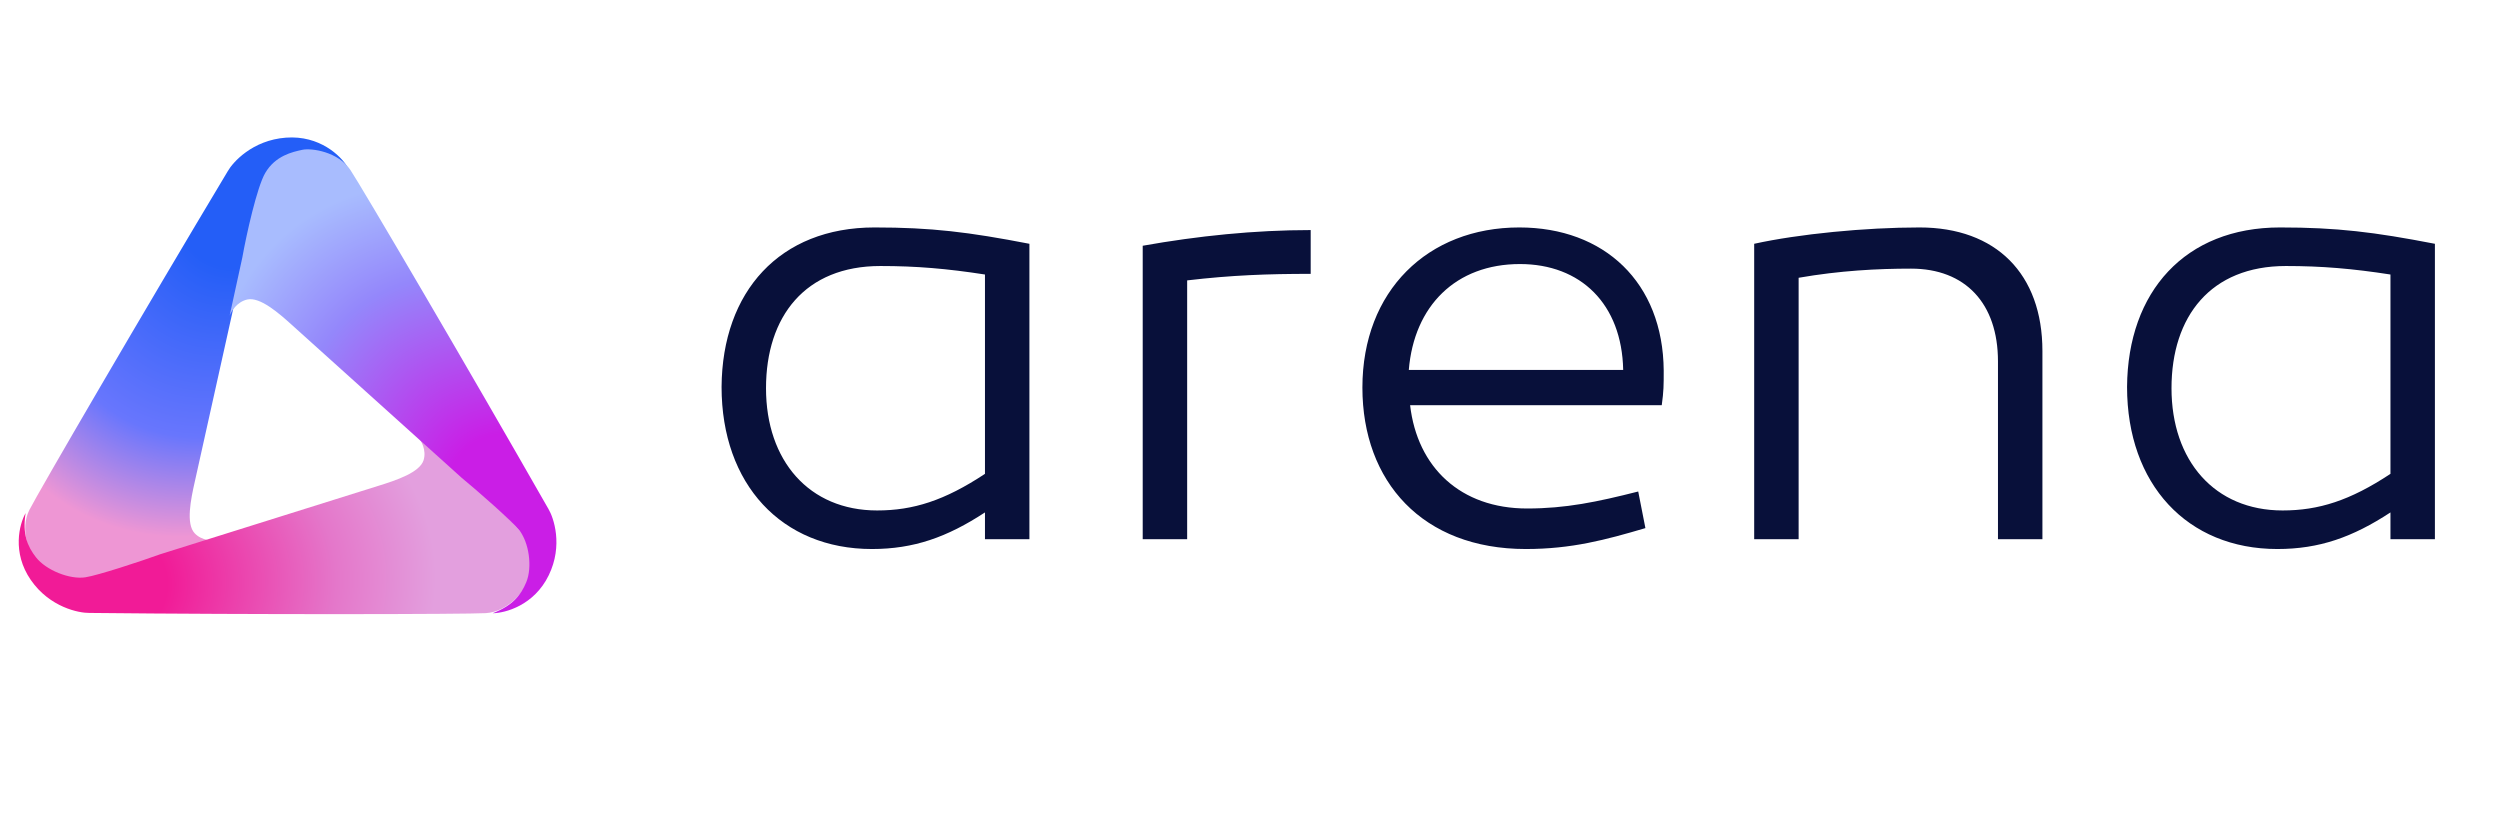
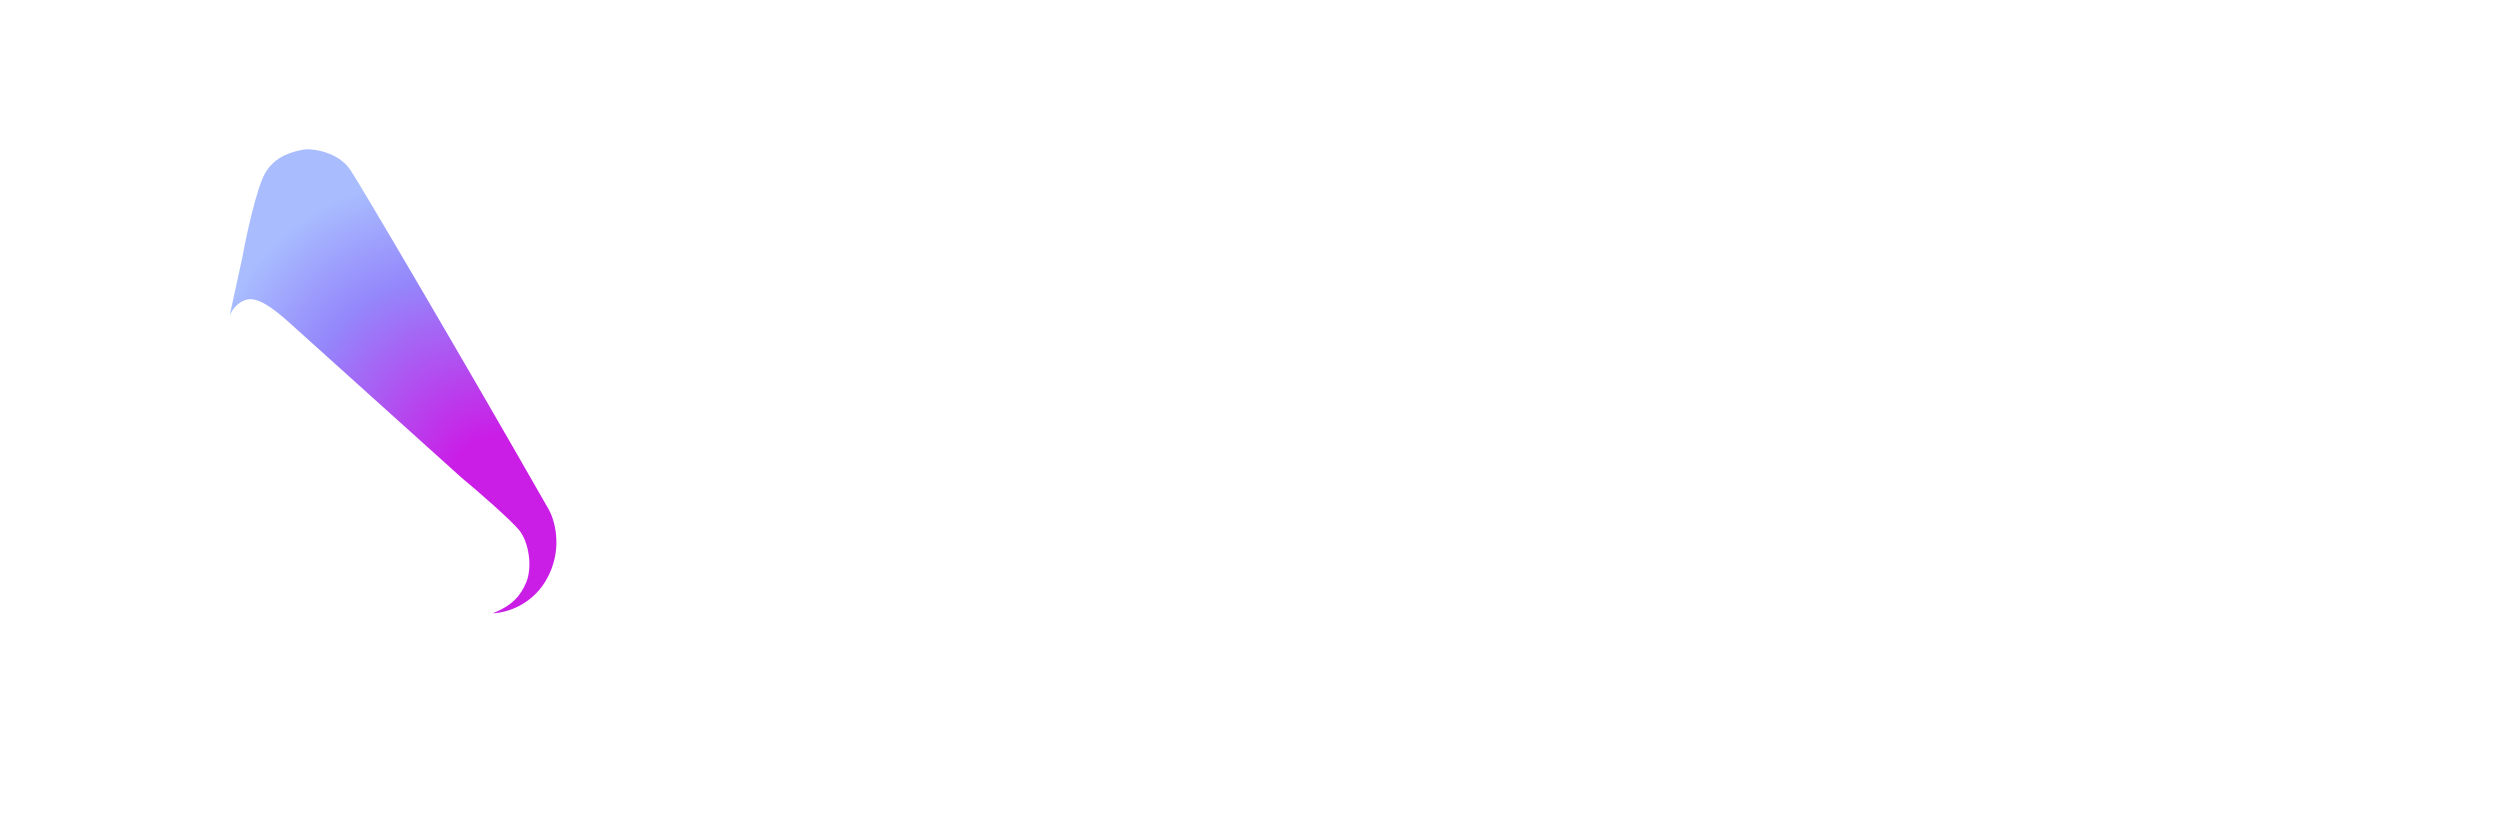
<svg xmlns="http://www.w3.org/2000/svg" width="153" height="50" viewBox="0 0 153 50" fill="none">
-   <path d="M53.52 13.92C47.72 13.92 44.2 17.84 44.16 23.68C44.16 29.64 47.84 33.6 53.36 33.6C55.92 33.6 57.96 32.88 60.28 31.36V33H63V14.92C59.28 14.2 57 13.92 53.52 13.92ZM53.88 16.28C56.08 16.28 57.96 16.44 60.28 16.8V29C57.8 30.64 55.88 31.24 53.68 31.24C49.52 31.24 46.88 28.2 46.88 23.76C46.88 19.36 49.28 16.28 53.88 16.28ZM80.214 16.76V14.08C76.774 14.08 73.294 14.44 69.934 15.04V33H72.654V17.16C75.374 16.84 77.574 16.76 80.214 16.76ZM92.979 13.92C87.379 13.92 83.379 17.8 83.379 23.72C83.379 29.48 87.059 33.6 93.379 33.6C96.179 33.6 98.259 33.04 100.699 32.32L100.259 30.08C97.739 30.72 95.819 31.12 93.459 31.12C89.379 31.12 86.739 28.6 86.299 24.8H101.699C101.819 23.92 101.819 23.6 101.819 22.68C101.779 17.28 98.179 13.92 92.979 13.92ZM93.019 16.16C96.739 16.16 99.259 18.6 99.339 22.64H86.219C86.539 18.72 89.099 16.16 93.019 16.16ZM117.476 13.92C114.156 13.92 110.076 14.32 107.356 14.92V33H110.076V17C112.596 16.56 114.916 16.44 116.956 16.44C120.276 16.44 122.276 18.56 122.276 22.12V33H124.996V21.48C124.996 16.76 122.156 13.92 117.476 13.92ZM139.536 13.92C133.736 13.92 130.216 17.84 130.176 23.68C130.176 29.64 133.856 33.6 139.376 33.6C141.936 33.6 143.976 32.88 146.296 31.36V33H149.016V14.92C145.296 14.2 143.016 13.92 139.536 13.92ZM139.896 16.28C142.096 16.28 143.976 16.44 146.296 16.8V29C143.816 30.64 141.896 31.24 139.696 31.24C135.536 31.24 132.896 28.2 132.896 23.76C132.896 19.36 135.296 16.28 139.896 16.28Z" fill="#08103A" />
-   <path d="M17.5 8.424C19.562 8.27 20.859 9.542 21.25 10.198C20.234 9.388 19.414 9.272 18.555 9.388C17.55 9.523 16.328 10.467 15.976 11.354C15.695 12.064 15.143 14.721 14.922 15.981C13.997 20.145 12.101 28.68 11.914 29.513C11.68 30.554 11.367 32.058 11.914 32.636C12.351 33.099 13.034 33.112 13.32 33.06L9.805 34.178C8.411 34.679 5.57 35.566 4.57 35.566C3.324 35.566 2.602 34.783 2.191 34.336L2.187 34.333C1.797 33.908 1.196 32.396 1.797 31.21C2.344 30.13 8.789 19.065 13.945 10.467C14.245 9.941 15.437 8.578 17.5 8.424Z" fill="url(#paint0_radial_0_72)" />
-   <path d="M1.886 35.495C0.72 33.809 1.188 32.064 1.567 31.402C1.365 32.675 1.673 33.434 2.205 34.111C2.826 34.902 4.265 35.474 5.219 35.332C5.982 35.217 8.59 34.36 9.806 33.92C13.921 32.628 22.359 29.981 23.184 29.724C24.214 29.404 25.69 28.92 25.924 28.163C26.111 27.558 25.781 26.968 25.593 26.749L28.332 29.195C29.468 30.135 31.667 32.12 32.167 32.975C32.79 34.041 32.463 35.049 32.277 35.624L32.276 35.629C32.099 36.175 31.072 37.445 29.731 37.524C28.51 37.596 15.579 37.62 5.456 37.511C4.844 37.519 3.053 37.18 1.886 35.495Z" fill="url(#paint1_radial_0_72)" />
  <path d="M33.581 35.211C32.685 37.051 30.921 37.523 30.15 37.53C31.369 37.066 31.88 36.423 32.208 35.631C32.592 34.704 32.374 33.188 31.772 32.444C31.29 31.849 29.234 30.048 28.24 29.229C25.049 26.357 18.507 20.468 17.87 19.892C17.074 19.171 15.911 18.152 15.13 18.33C14.505 18.473 14.153 19.05 14.054 19.32L14.831 15.756C15.088 14.315 15.731 11.443 16.231 10.588C16.854 9.523 17.902 9.298 18.499 9.169L18.505 9.168C19.072 9.047 20.699 9.289 21.44 10.396C22.114 11.403 28.6 22.445 33.566 31.151C33.878 31.67 34.477 33.371 33.581 35.211Z" fill="url(#paint2_radial_0_72)" />
  <defs>
    <radialGradient id="paint0_radial_0_72" cx="0" cy="0" r="1" gradientUnits="userSpaceOnUse" gradientTransform="translate(15.741 9.947) rotate(116.045) scale(24.031 17.353)">
      <stop offset="0.281" stop-color="#245EF7" />
      <stop offset="0.734" stop-color="#6876FD" />
      <stop offset="1" stop-color="#EE96D4" />
    </radialGradient>
    <radialGradient id="paint1_radial_0_72" cx="0" cy="0" r="1" gradientUnits="userSpaceOnUse" gradientTransform="translate(3.817 35.941) rotate(-2.756) scale(22.888 16.183)">
      <stop offset="0.281" stop-color="#F11B97" />
      <stop offset="0.734" stop-color="#E477CA" />
      <stop offset="1" stop-color="#E39FDE" />
    </radialGradient>
    <radialGradient id="paint2_radial_0_72" cx="0" cy="0" r="1" gradientUnits="userSpaceOnUse" gradientTransform="translate(32.941 32.554) rotate(-130.031) scale(23.94 17.189)">
      <stop offset="0.281" stop-color="#CA1EE6" />
      <stop offset="0.734" stop-color="#9487FB" />
      <stop offset="1" stop-color="#A8BCFE" />
    </radialGradient>
  </defs>
</svg>